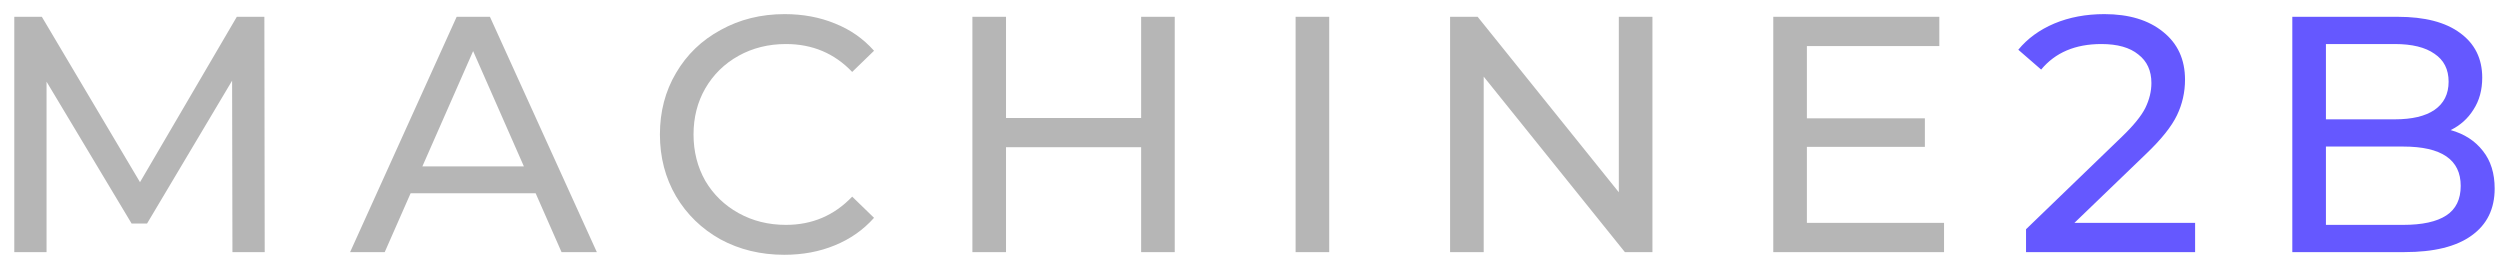
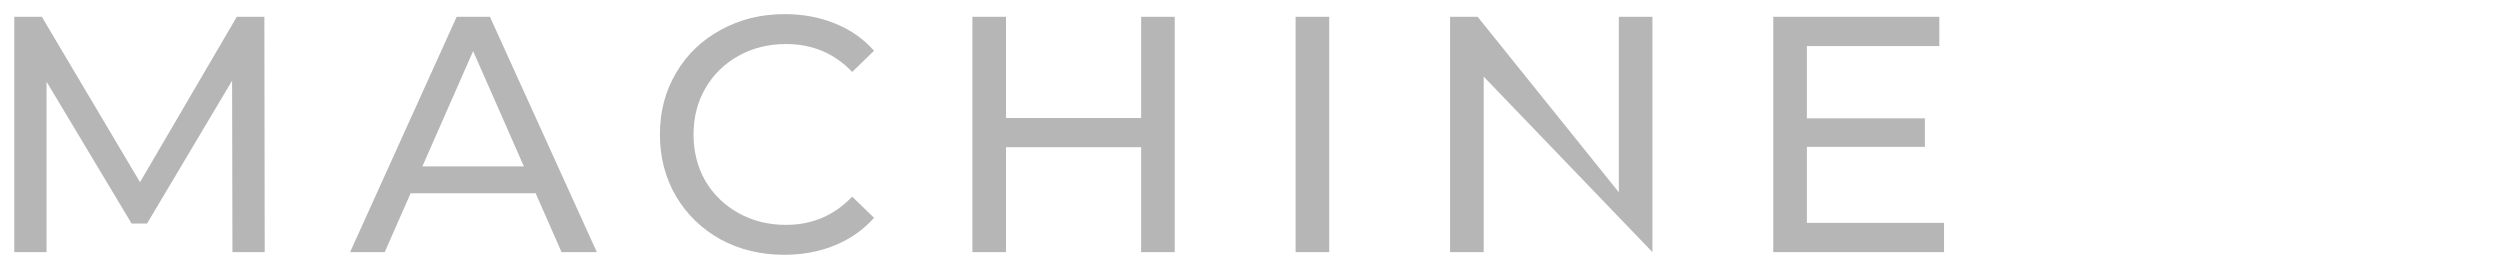
<svg xmlns="http://www.w3.org/2000/svg" width="119" height="13" viewBox="0 0 119 13" fill="none">
-   <path d="M11.064 12L11.048 3.84L7 10.64H6.264L2.216 3.888V12H0.68V0.8H1.992L6.664 8.672L11.272 0.8H12.584L12.6 12H11.064ZM25.497 9.2H19.545L18.313 12H16.665L21.737 0.8H23.321L28.409 12H26.729L25.497 9.2ZM24.937 7.92L22.521 2.432L20.105 7.92H24.937ZM37.332 12.128C36.212 12.128 35.198 11.883 34.292 11.392C33.396 10.891 32.692 10.208 32.18 9.344C31.668 8.469 31.412 7.488 31.412 6.4C31.412 5.312 31.668 4.336 32.18 3.472C32.692 2.597 33.401 1.915 34.308 1.424C35.214 0.923 36.228 0.672 37.348 0.672C38.222 0.672 39.022 0.821 39.748 1.12C40.473 1.408 41.092 1.84 41.604 2.416L40.564 3.424C39.721 2.539 38.67 2.096 37.412 2.096C36.58 2.096 35.828 2.283 35.156 2.656C34.484 3.029 33.956 3.547 33.572 4.208C33.198 4.859 33.012 5.589 33.012 6.4C33.012 7.211 33.198 7.947 33.572 8.608C33.956 9.259 34.484 9.771 35.156 10.144C35.828 10.517 36.58 10.704 37.412 10.704C38.66 10.704 39.71 10.256 40.564 9.36L41.604 10.368C41.092 10.944 40.468 11.381 39.732 11.68C39.006 11.979 38.206 12.128 37.332 12.128ZM55.918 0.8V12H54.318V7.008H47.886V12H46.286V0.8H47.886V5.616H54.318V0.8H55.918ZM61.671 0.8H63.271V12H61.671V0.8ZM78.656 0.8V12H77.344L70.624 3.648V12H69.024V0.8H70.336L77.056 9.152V0.8H78.656ZM92.536 10.608V12H84.408V0.8H92.312V2.192H86.008V5.632H91.624V6.992H86.008V10.608H92.536Z" fill="#B6B6B6" />
-   <path d="M104.487 10.608V12H96.439V10.912L100.999 6.512C101.554 5.979 101.927 5.52 102.119 5.136C102.311 4.741 102.407 4.347 102.407 3.952C102.407 3.365 102.199 2.912 101.783 2.592C101.378 2.261 100.791 2.096 100.023 2.096C98.785 2.096 97.831 2.501 97.159 3.312L96.071 2.368C96.508 1.835 97.079 1.419 97.783 1.12C98.498 0.821 99.292 0.672 100.167 0.672C101.34 0.672 102.274 0.955 102.967 1.52C103.66 2.075 104.007 2.832 104.007 3.792C104.007 4.389 103.879 4.955 103.623 5.488C103.367 6.021 102.882 6.629 102.167 7.312L98.743 10.608H104.487ZM116.65 6.192C117.301 6.373 117.813 6.704 118.186 7.184C118.56 7.653 118.746 8.251 118.746 8.976C118.746 9.947 118.378 10.693 117.642 11.216C116.917 11.739 115.856 12 114.458 12H109.114V0.8H114.138C115.418 0.8 116.405 1.056 117.098 1.568C117.802 2.08 118.154 2.789 118.154 3.696C118.154 4.283 118.016 4.789 117.738 5.216C117.472 5.643 117.109 5.968 116.65 6.192ZM110.714 2.096V5.68H113.994C114.816 5.68 115.445 5.531 115.882 5.232C116.33 4.923 116.554 4.475 116.554 3.888C116.554 3.301 116.33 2.859 115.882 2.56C115.445 2.251 114.816 2.096 113.994 2.096H110.714ZM114.394 10.704C115.301 10.704 115.984 10.555 116.442 10.256C116.901 9.957 117.13 9.488 117.13 8.848C117.13 7.6 116.218 6.976 114.394 6.976H110.714V10.704H114.394Z" fill="#6558FF" />
+   <path d="M11.064 12L11.048 3.84L7 10.64H6.264L2.216 3.888V12H0.68V0.8H1.992L6.664 8.672L11.272 0.8H12.584L12.6 12H11.064ZM25.497 9.2H19.545L18.313 12H16.665L21.737 0.8H23.321L28.409 12H26.729L25.497 9.2ZM24.937 7.92L22.521 2.432L20.105 7.92H24.937ZM37.332 12.128C36.212 12.128 35.198 11.883 34.292 11.392C33.396 10.891 32.692 10.208 32.18 9.344C31.668 8.469 31.412 7.488 31.412 6.4C31.412 5.312 31.668 4.336 32.18 3.472C32.692 2.597 33.401 1.915 34.308 1.424C35.214 0.923 36.228 0.672 37.348 0.672C38.222 0.672 39.022 0.821 39.748 1.12C40.473 1.408 41.092 1.84 41.604 2.416L40.564 3.424C39.721 2.539 38.67 2.096 37.412 2.096C36.58 2.096 35.828 2.283 35.156 2.656C34.484 3.029 33.956 3.547 33.572 4.208C33.198 4.859 33.012 5.589 33.012 6.4C33.012 7.211 33.198 7.947 33.572 8.608C33.956 9.259 34.484 9.771 35.156 10.144C35.828 10.517 36.58 10.704 37.412 10.704C38.66 10.704 39.71 10.256 40.564 9.36L41.604 10.368C41.092 10.944 40.468 11.381 39.732 11.68C39.006 11.979 38.206 12.128 37.332 12.128ZM55.918 0.8V12H54.318V7.008H47.886V12H46.286V0.8H47.886V5.616H54.318V0.8H55.918ZM61.671 0.8H63.271V12H61.671V0.8ZM78.656 0.8V12L70.624 3.648V12H69.024V0.8H70.336L77.056 9.152V0.8H78.656ZM92.536 10.608V12H84.408V0.8H92.312V2.192H86.008V5.632H91.624V6.992H86.008V10.608H92.536Z" fill="#B6B6B6" />
</svg>